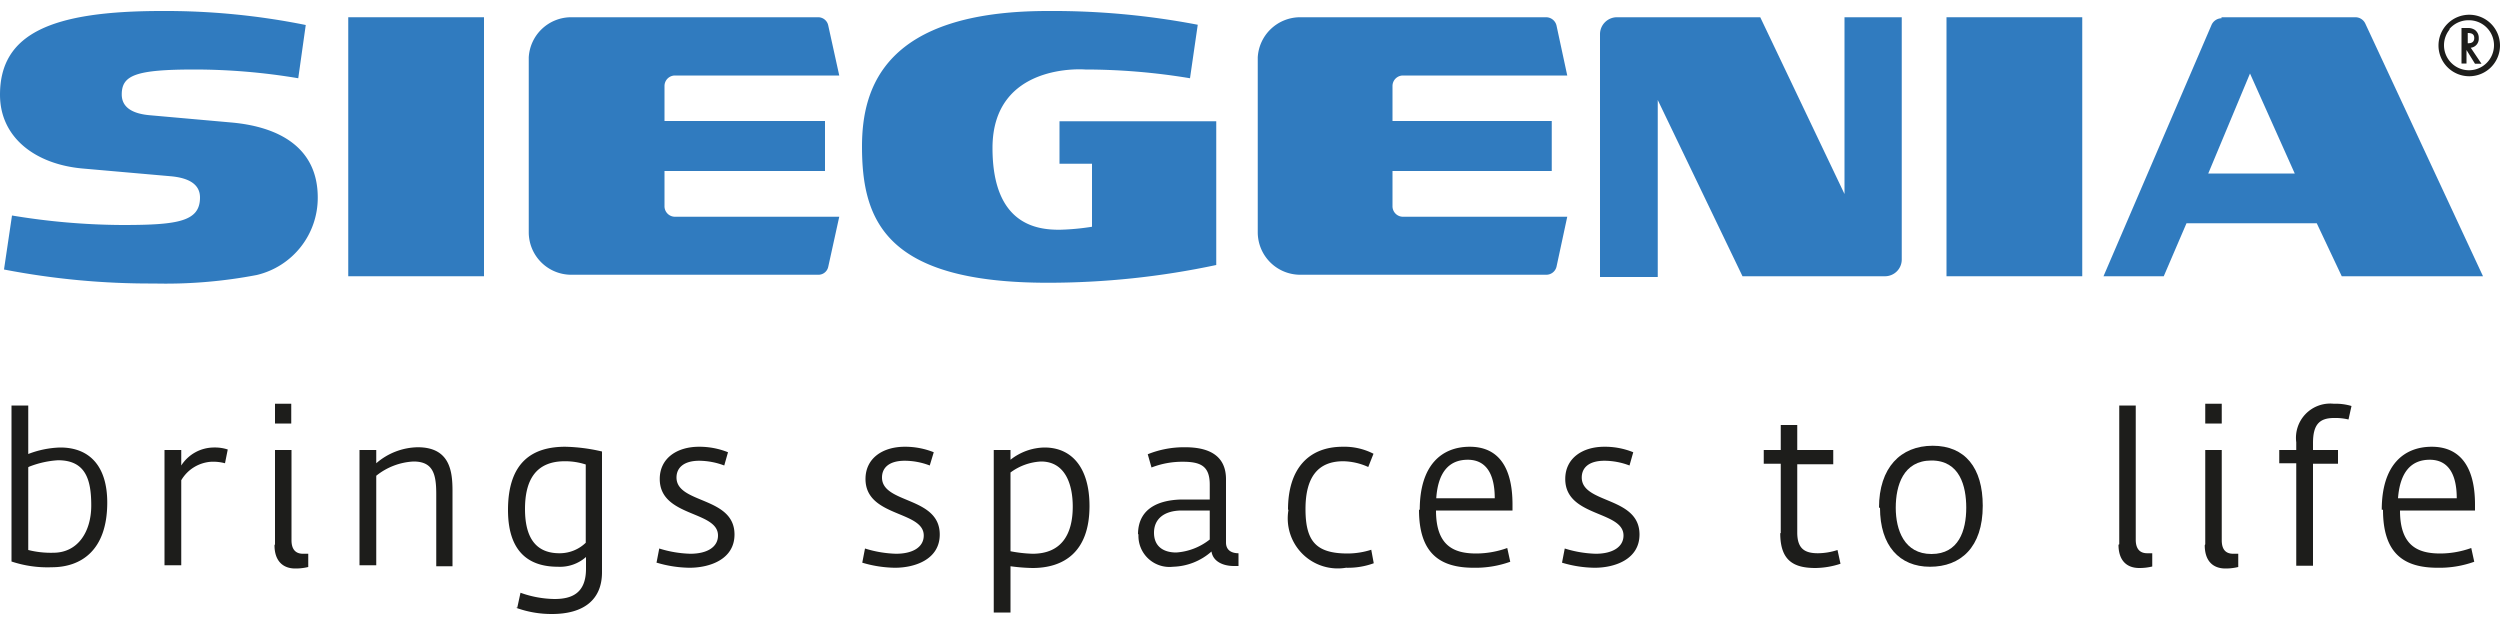
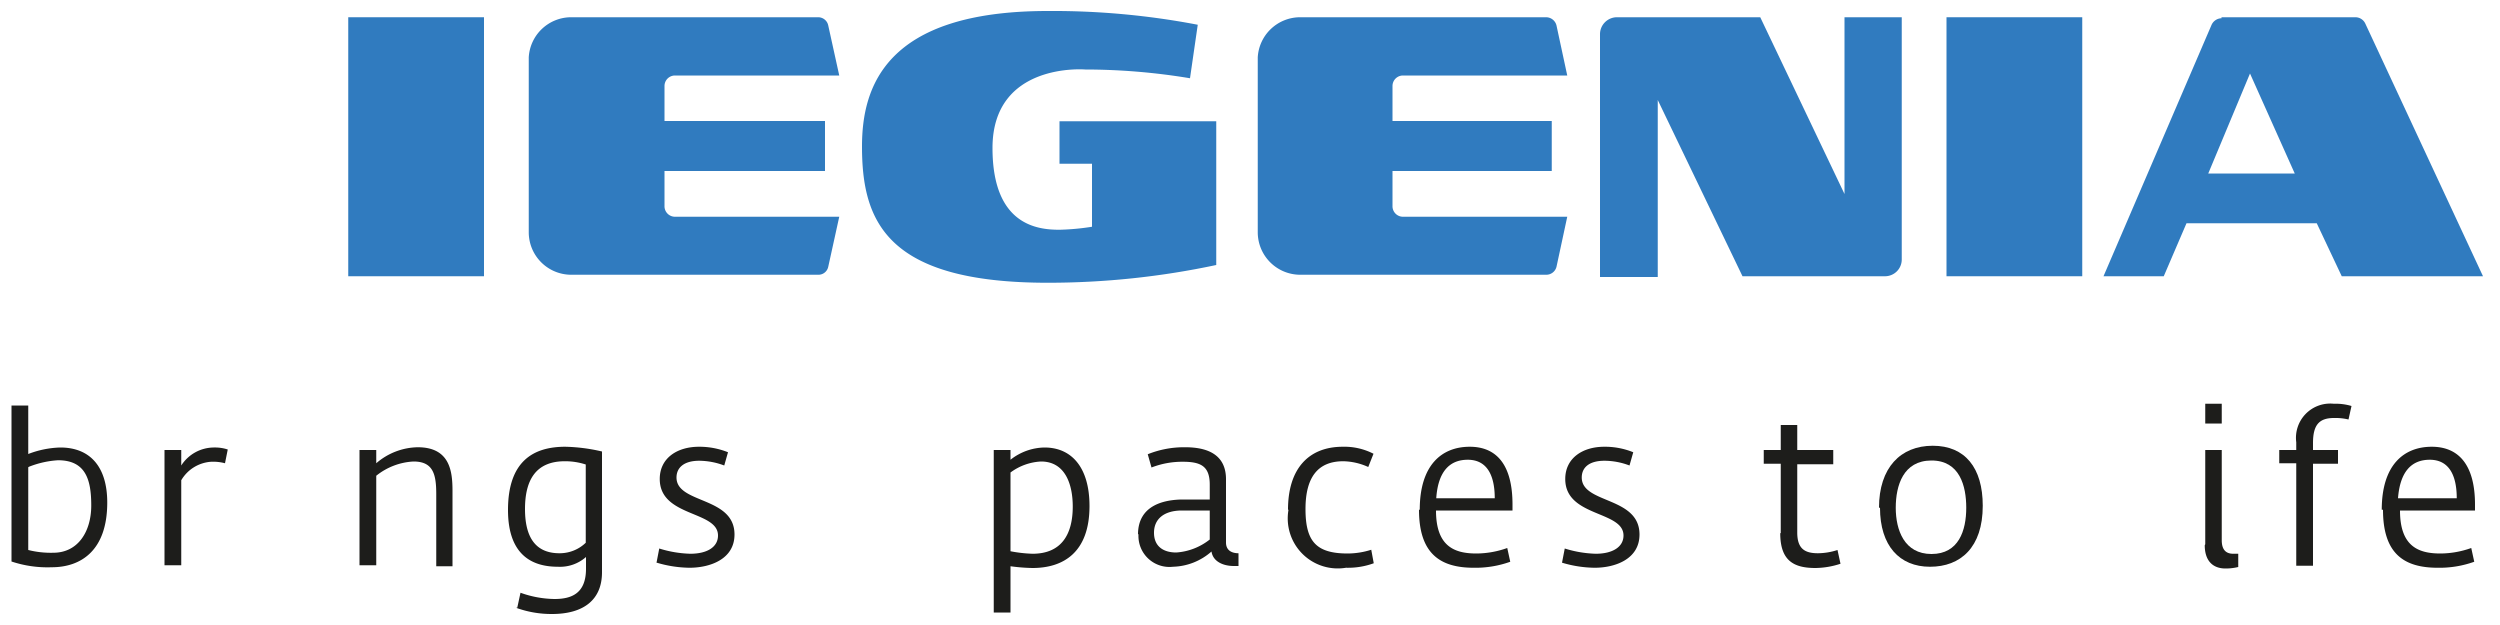
<svg xmlns="http://www.w3.org/2000/svg" id="Ebene_1" data-name="Ebene 1" viewBox="0 0 100 25">
  <defs>
    <style>.cls-1{fill:#1d1d1b;}.cls-2,.cls-3{fill:#307bbf;}.cls-3{fill-rule:evenodd;}</style>
  </defs>
  <path class="cls-1" d="M1.13,18.69V22a3.69,3.69,0,0,0,1,.11c1,0,1.52-.86,1.52-1.89s-.22-1.81-1.33-1.81a3.79,3.79,0,0,0-1.16.26ZM.46,22.46V16.22h.67v1.94a3.84,3.84,0,0,1,1.28-.26c1.21,0,1.88.79,1.88,2.2,0,1.93-1.06,2.59-2.22,2.59a4.54,4.54,0,0,1-1.61-.23Z" />
  <path class="cls-1" d="M6.58,18h.67v.62a1.56,1.56,0,0,1,1.32-.72,1.63,1.63,0,0,1,.54.08L9,18.53a1.85,1.85,0,0,0-.55-.06,1.5,1.5,0,0,0-1.2.74v3.4H6.58V18Z" />
-   <path class="cls-1" d="M11,16.94v-.79h.65v.79Zm0,4.83V18h.66v3.61c0,.36.16.54.46.54l.21,0,0,.53a2.12,2.12,0,0,1-.52.06c-.5,0-.83-.31-.83-.93Z" />
  <path class="cls-1" d="M14.38,18h.67v.53a2.6,2.6,0,0,1,1.66-.64c1.31,0,1.39,1,1.39,1.76v3h-.65V19.76c0-.8-.13-1.3-.91-1.3a2.59,2.59,0,0,0-1.49.57v3.58h-.67V18Z" />
  <path class="cls-1" d="M23.43,21.71V18.58a2.65,2.65,0,0,0-.84-.13c-1.2,0-1.59.81-1.59,1.91,0,1.27.53,1.77,1.38,1.77a1.5,1.5,0,0,0,1.05-.42Zm-2.74,2.6.13-.6a4.16,4.16,0,0,0,1.36.25c.68,0,1.26-.22,1.26-1.21v-.47a1.57,1.57,0,0,1-1.12.39c-.88,0-2-.33-2-2.27s1-2.53,2.29-2.53a7,7,0,0,1,1.47.19v4.83c0,1.13-.77,1.67-2,1.67a4.12,4.12,0,0,1-1.44-.25Z" />
  <path class="cls-1" d="M26.26,22.51l.11-.57a4.54,4.54,0,0,0,1.24.21c.68,0,1.11-.27,1.11-.73,0-1-2.33-.73-2.33-2.26,0-.84.7-1.29,1.57-1.29a3.07,3.07,0,0,1,1.16.22l-.15.53a2.89,2.89,0,0,0-1-.19c-.63,0-.91.29-.91.67,0,1.06,2.32.75,2.32,2.28,0,1-1,1.33-1.8,1.33a4.73,4.73,0,0,1-1.3-.2Z" />
-   <path class="cls-1" d="M34.49,22.51l.11-.57a4.54,4.54,0,0,0,1.24.21c.68,0,1.11-.27,1.11-.73,0-1-2.33-.73-2.33-2.26,0-.84.7-1.29,1.57-1.29a3.07,3.07,0,0,1,1.16.22l-.16.53a2.79,2.79,0,0,0-1-.19c-.64,0-.91.29-.91.67,0,1.06,2.31.75,2.31,2.28,0,1-1,1.33-1.79,1.33a4.73,4.73,0,0,1-1.3-.2Z" />
  <path class="cls-1" d="M42.91,20.26c0-.85-.28-1.8-1.27-1.8a2.23,2.23,0,0,0-1.22.44v3.15a5.5,5.5,0,0,0,.88.1c1.17,0,1.61-.79,1.61-1.89ZM39.75,18h.67v.39a2.25,2.25,0,0,1,1.36-.49c1.11,0,1.8.83,1.8,2.34,0,1.87-1.06,2.48-2.28,2.48a7.31,7.31,0,0,1-.88-.07v1.85h-.67V18Z" />
  <path class="cls-1" d="M48.39,21.63V20.42l-1.11,0c-.72,0-1.12.34-1.12.89s.38.79.89.79a2.42,2.42,0,0,0,1.34-.52Zm-2.87-.25c0-1.15,1-1.39,1.77-1.4l1.1,0v-.59c0-.74-.35-.92-1.08-.92a3.4,3.4,0,0,0-1.25.23l-.15-.53a3.88,3.88,0,0,1,1.5-.28c1,0,1.63.37,1.63,1.28V21.7c0,.35.28.43.5.43l0,.51-.19,0c-.41,0-.83-.17-.89-.58a2.42,2.42,0,0,1-1.54.61,1.24,1.24,0,0,1-1.38-1.31Z" />
  <path class="cls-1" d="M51.52,20.39c0-1.66.84-2.52,2.19-2.52a2.55,2.55,0,0,1,1.23.28l-.21.53a2.51,2.51,0,0,0-1-.23c-1,0-1.51.62-1.51,1.91s.42,1.78,1.69,1.78a3.14,3.14,0,0,0,.94-.15l.1.54a3,3,0,0,1-1.11.18,2,2,0,0,1-2.3-2.32Z" />
  <path class="cls-1" d="M59.79,19.93c0-.95-.33-1.54-1.08-1.54s-1.19.5-1.26,1.54Zm-3,.46c0-1.8.89-2.52,2-2.52s1.71.77,1.71,2.31v.24H57.44c0,1.44.74,1.72,1.62,1.72a3.71,3.71,0,0,0,1.23-.22l.12.55a4.11,4.11,0,0,1-1.46.24c-1.34,0-2.19-.56-2.19-2.32Z" />
  <path class="cls-1" d="M62.48,22.51l.11-.57a4.54,4.54,0,0,0,1.24.21c.67,0,1.11-.27,1.11-.73,0-1-2.33-.73-2.33-2.26,0-.84.7-1.29,1.56-1.29a3,3,0,0,1,1.16.22l-.15.53a2.83,2.83,0,0,0-1-.19c-.64,0-.91.29-.91.67,0,1.06,2.31.75,2.31,2.28,0,1-1,1.33-1.79,1.33a4.67,4.67,0,0,1-1.3-.2Z" />
  <path class="cls-1" d="M71.23,21.32V18.55h-.68V18h.68V17h.66V18h1.44v.57H71.89V21.3c0,.65.3.83.83.83A2.58,2.58,0,0,0,73.5,22l.12.55a3.29,3.29,0,0,1-1,.17c-.87,0-1.41-.29-1.41-1.39Z" />
  <path class="cls-1" d="M78.65,20.31c0-.87-.26-1.89-1.39-1.89s-1.43,1-1.43,1.89.34,1.85,1.43,1.85,1.39-.94,1.39-1.85Zm-3.49,0c0-1.6.86-2.48,2.15-2.48s2,.88,2,2.4c0,1.67-.89,2.44-2.11,2.44s-2-.84-2-2.36Z" />
-   <path class="cls-1" d="M84.77,21.77V16.22h.66v5.37c0,.36.16.54.46.54l.2,0,0,.53a2.12,2.12,0,0,1-.52.06c-.51,0-.83-.31-.83-.93Z" />
  <path class="cls-1" d="M88.21,16.94v-.79h.66v.79Zm0,4.83V18h.66v3.61c0,.36.15.54.46.54l.2,0,0,.53a2.1,2.1,0,0,1-.51.06c-.51,0-.83-.31-.83-.93Z" />
  <path class="cls-1" d="M91.85,18.53h-.68V18h.68v-.31a1.37,1.37,0,0,1,1.5-1.54,2.23,2.23,0,0,1,.71.09l-.12.54a2.23,2.23,0,0,0-.58-.06c-.59,0-.84.27-.84,1V18h1v.55h-1v4.08h-.67V18.53Z" />
  <path class="cls-1" d="M98.27,19.93c0-.95-.33-1.54-1.08-1.54s-1.19.5-1.27,1.54Zm-3,.46c0-1.8.89-2.52,2-2.52S99,18.64,99,20.18v.24h-3c0,1.44.74,1.72,1.62,1.72a3.71,3.71,0,0,0,1.23-.22l.12.55a4.11,4.11,0,0,1-1.46.24c-1.35,0-2.19-.56-2.19-2.32Z" />
  <path class="cls-2" d="M61.85.69a.43.43,0,0,1,.41.33l.43,2H56.12a.42.42,0,0,0-.42.42v1.4h6.37v2H55.7v1.4a.42.42,0,0,0,.42.43h6.57l-.43,2a.42.42,0,0,1-.41.32H52a1.7,1.7,0,0,1-1.69-1.7v-7A1.7,1.7,0,0,1,52,.69Z" />
  <path class="cls-2" d="M32.73.69a.41.41,0,0,1,.4.33l.44,2H27a.42.42,0,0,0-.42.42v1.4H33v2H26.58v1.4a.42.42,0,0,0,.42.43h6.57l-.44,2a.4.4,0,0,1-.4.32H22.84a1.7,1.7,0,0,1-1.69-1.7v-7A1.7,1.7,0,0,1,22.84.69Z" />
  <path class="cls-2" d="M88.86.69h5.37a.44.44,0,0,1,.39.27l4.7,10.09H93.67l-1-2.12H87.46l-.91,2.12H84.14L88.46,1a.45.45,0,0,1,.4-.27ZM90,2.94l-1.67,4h3.46L90,2.94Z" />
  <polygon class="cls-3" points="13.93 0.69 19.36 0.69 19.36 11.05 13.93 11.05 13.93 0.69 13.93 0.69" />
-   <path class="cls-2" d="M12.23,1l-.3,2.13a25.17,25.17,0,0,0-4.14-.35c-2.37,0-2.92.23-2.92,1,0,.51.42.77,1.13.83l3.26.29c1.9.17,3.45,1,3.45,3A3.17,3.17,0,0,1,10.27,11a19.34,19.34,0,0,1-4.11.34,30.74,30.74,0,0,1-6-.56L.48,8.62A27.59,27.59,0,0,0,4.91,9C7.12,9,8,8.86,8,7.9c0-.56-.5-.79-1.17-.85L3.3,6.74C1.41,6.57,0,5.5,0,3.79,0,1.34,2.06.44,6.47.44A28.3,28.3,0,0,1,12.23,1Z" />
  <path class="cls-2" d="M48.65,4.85V10.6a32.32,32.32,0,0,1-6.74.71c-6.47,0-7.43-2.47-7.43-5.45,0-2.37.92-5.42,7.43-5.42a30.79,30.79,0,0,1,6,.55l-.31,2.14a25.71,25.71,0,0,0-4.19-.35s-3.71-.31-3.71,3.14c0,3.1,1.81,3.27,2.68,3.27a9.67,9.67,0,0,0,1.3-.12V6.55h-1.3V4.85Z" />
  <polygon class="cls-3" points="77.86 0.69 83.29 0.69 83.29 11.05 77.86 11.05 77.86 0.69 77.86 0.69" />
  <path class="cls-2" d="M76.07.69v9.7a.67.67,0,0,1-.67.66H69.7L66.31,4v7.08H64V1.37A.68.68,0,0,1,64.7.69h5.71l3.37,7.07V.69Z" />
-   <path class="cls-1" d="M98.73,1.73q.24,0,.24-.21c0-.14-.08-.2-.26-.2h0v.41Zm.55.82H99L98.66,2v.54h-.2V1.12h.24A.49.49,0,0,1,99,1.2a.39.39,0,0,1,.15.33.36.36,0,0,1-.32.38l.43.64ZM98,1.16a1,1,0,0,0-.24.65,1,1,0,1,0,1-1,1,1,0,0,0-.8.37Zm2,.66A1.23,1.23,0,1,1,98.79.59,1.23,1.23,0,0,1,100,1.82Z" />
</svg>